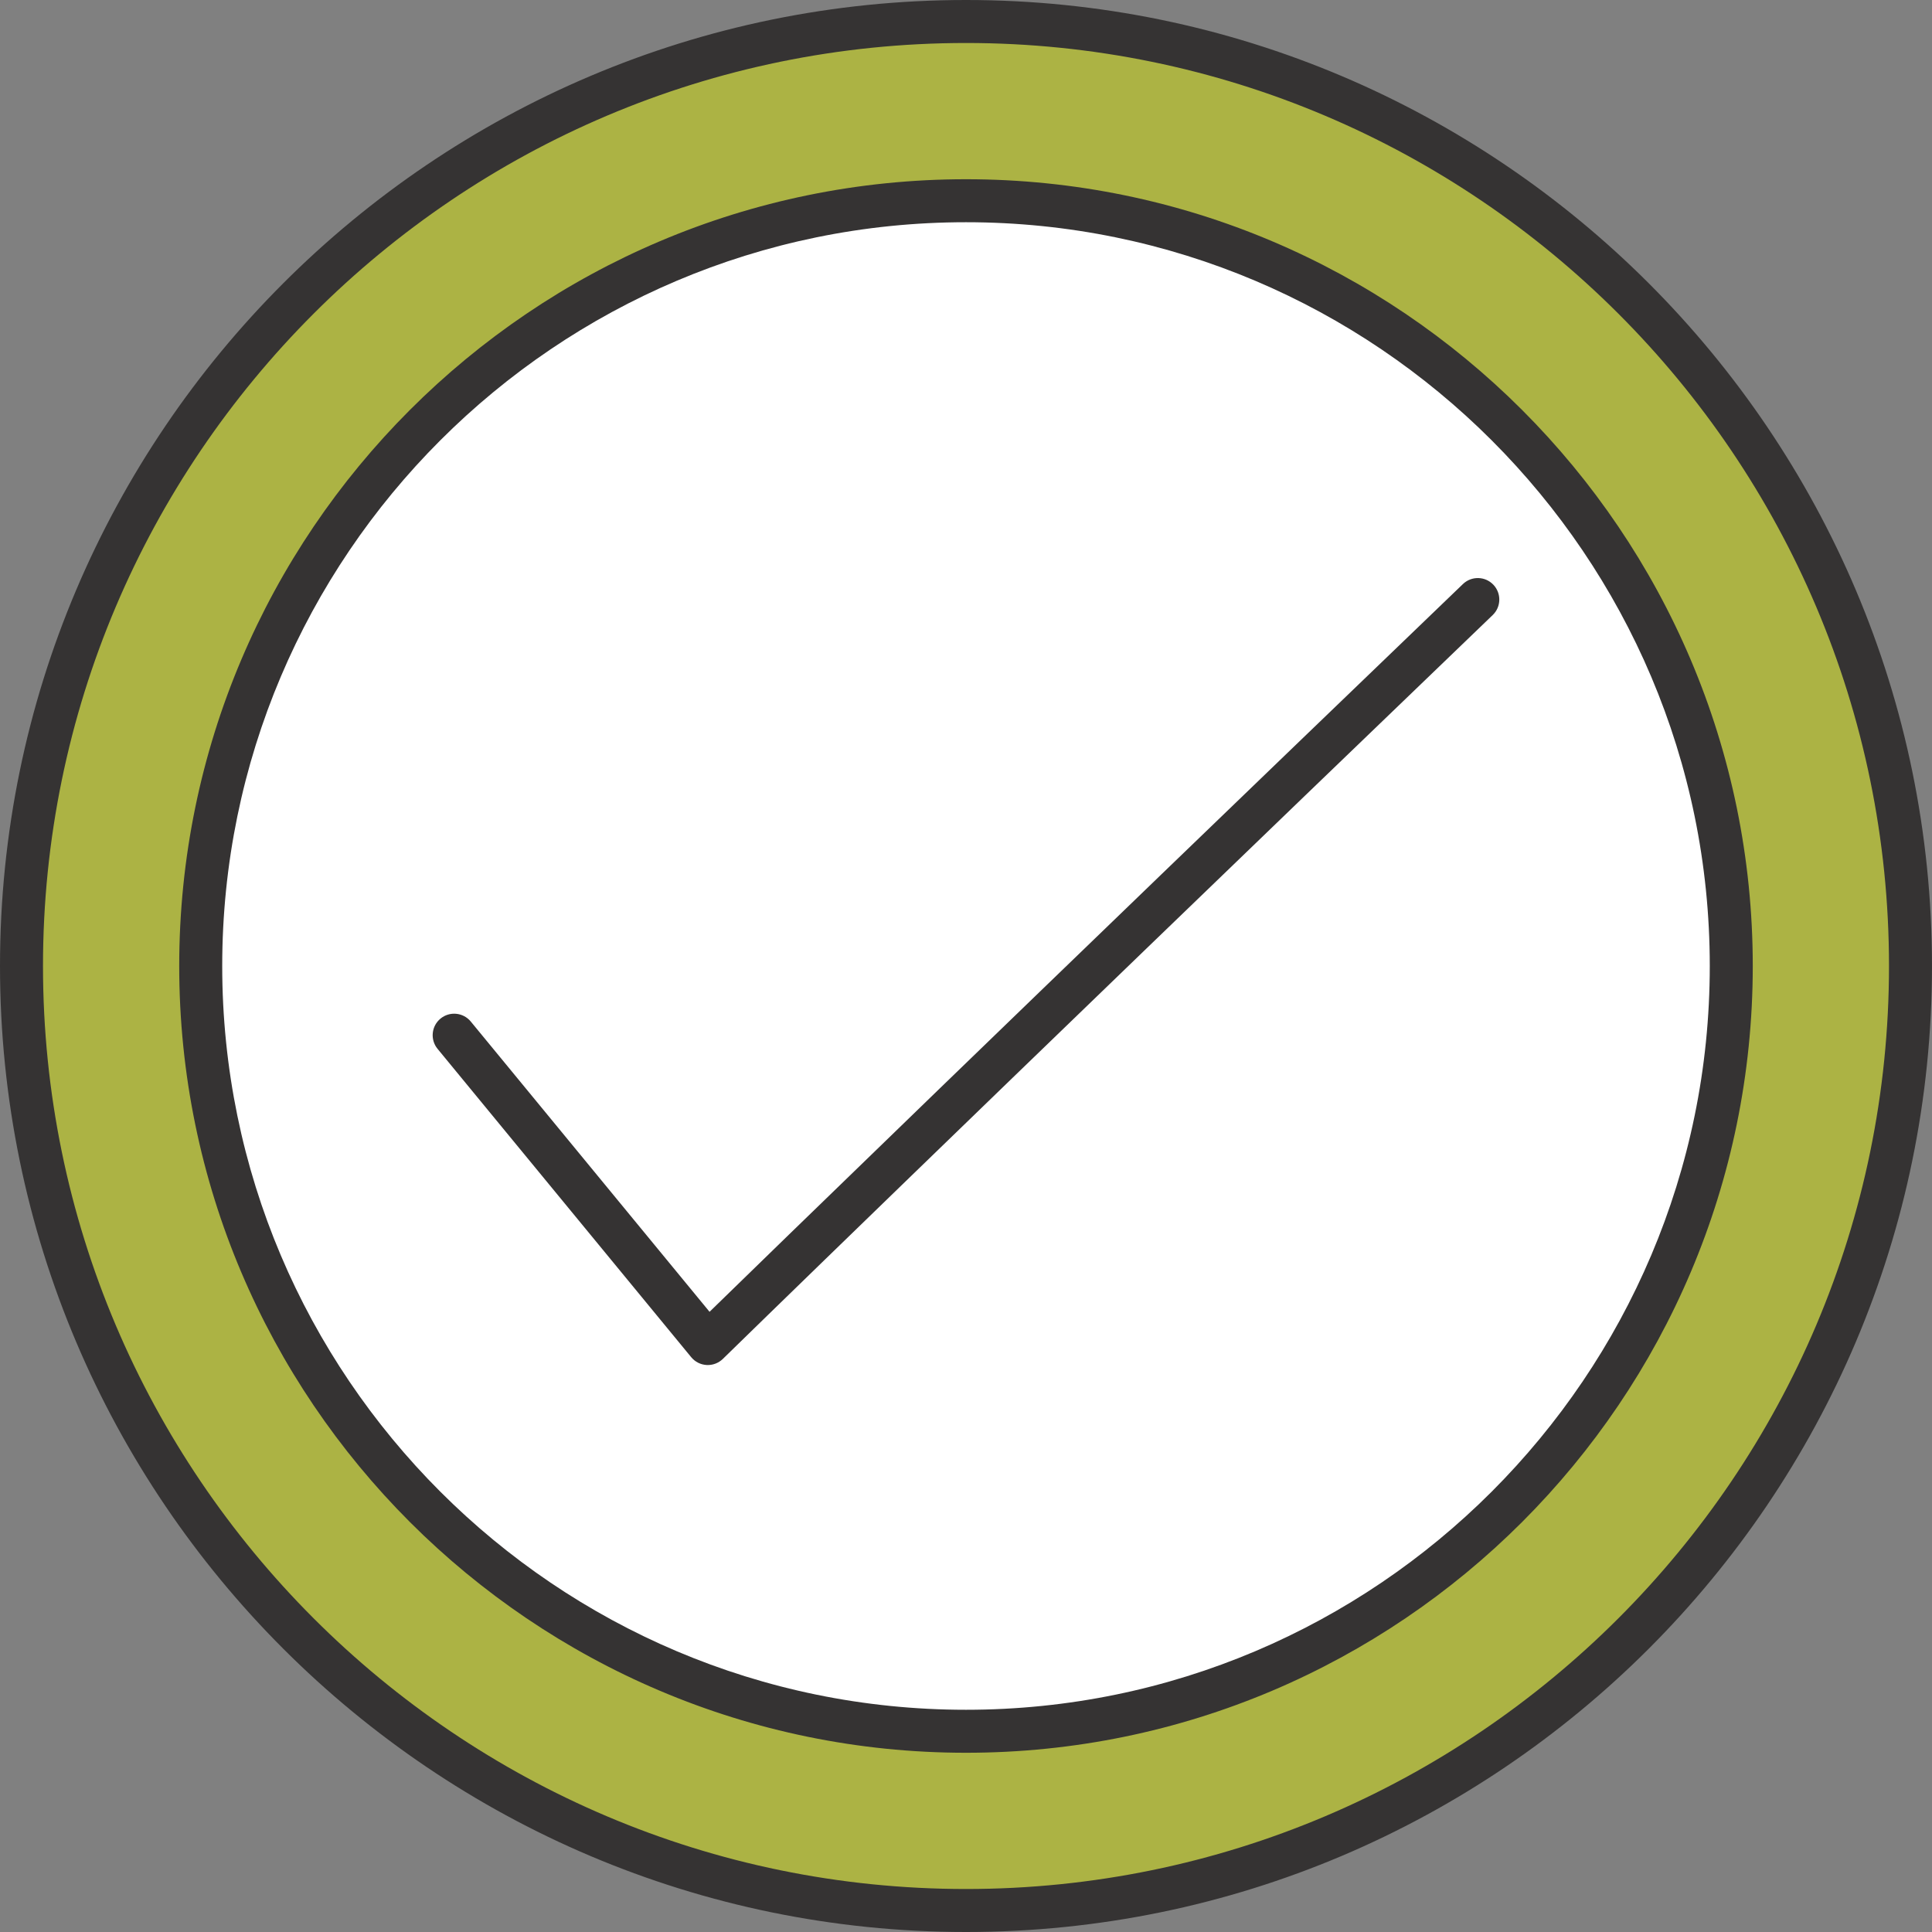
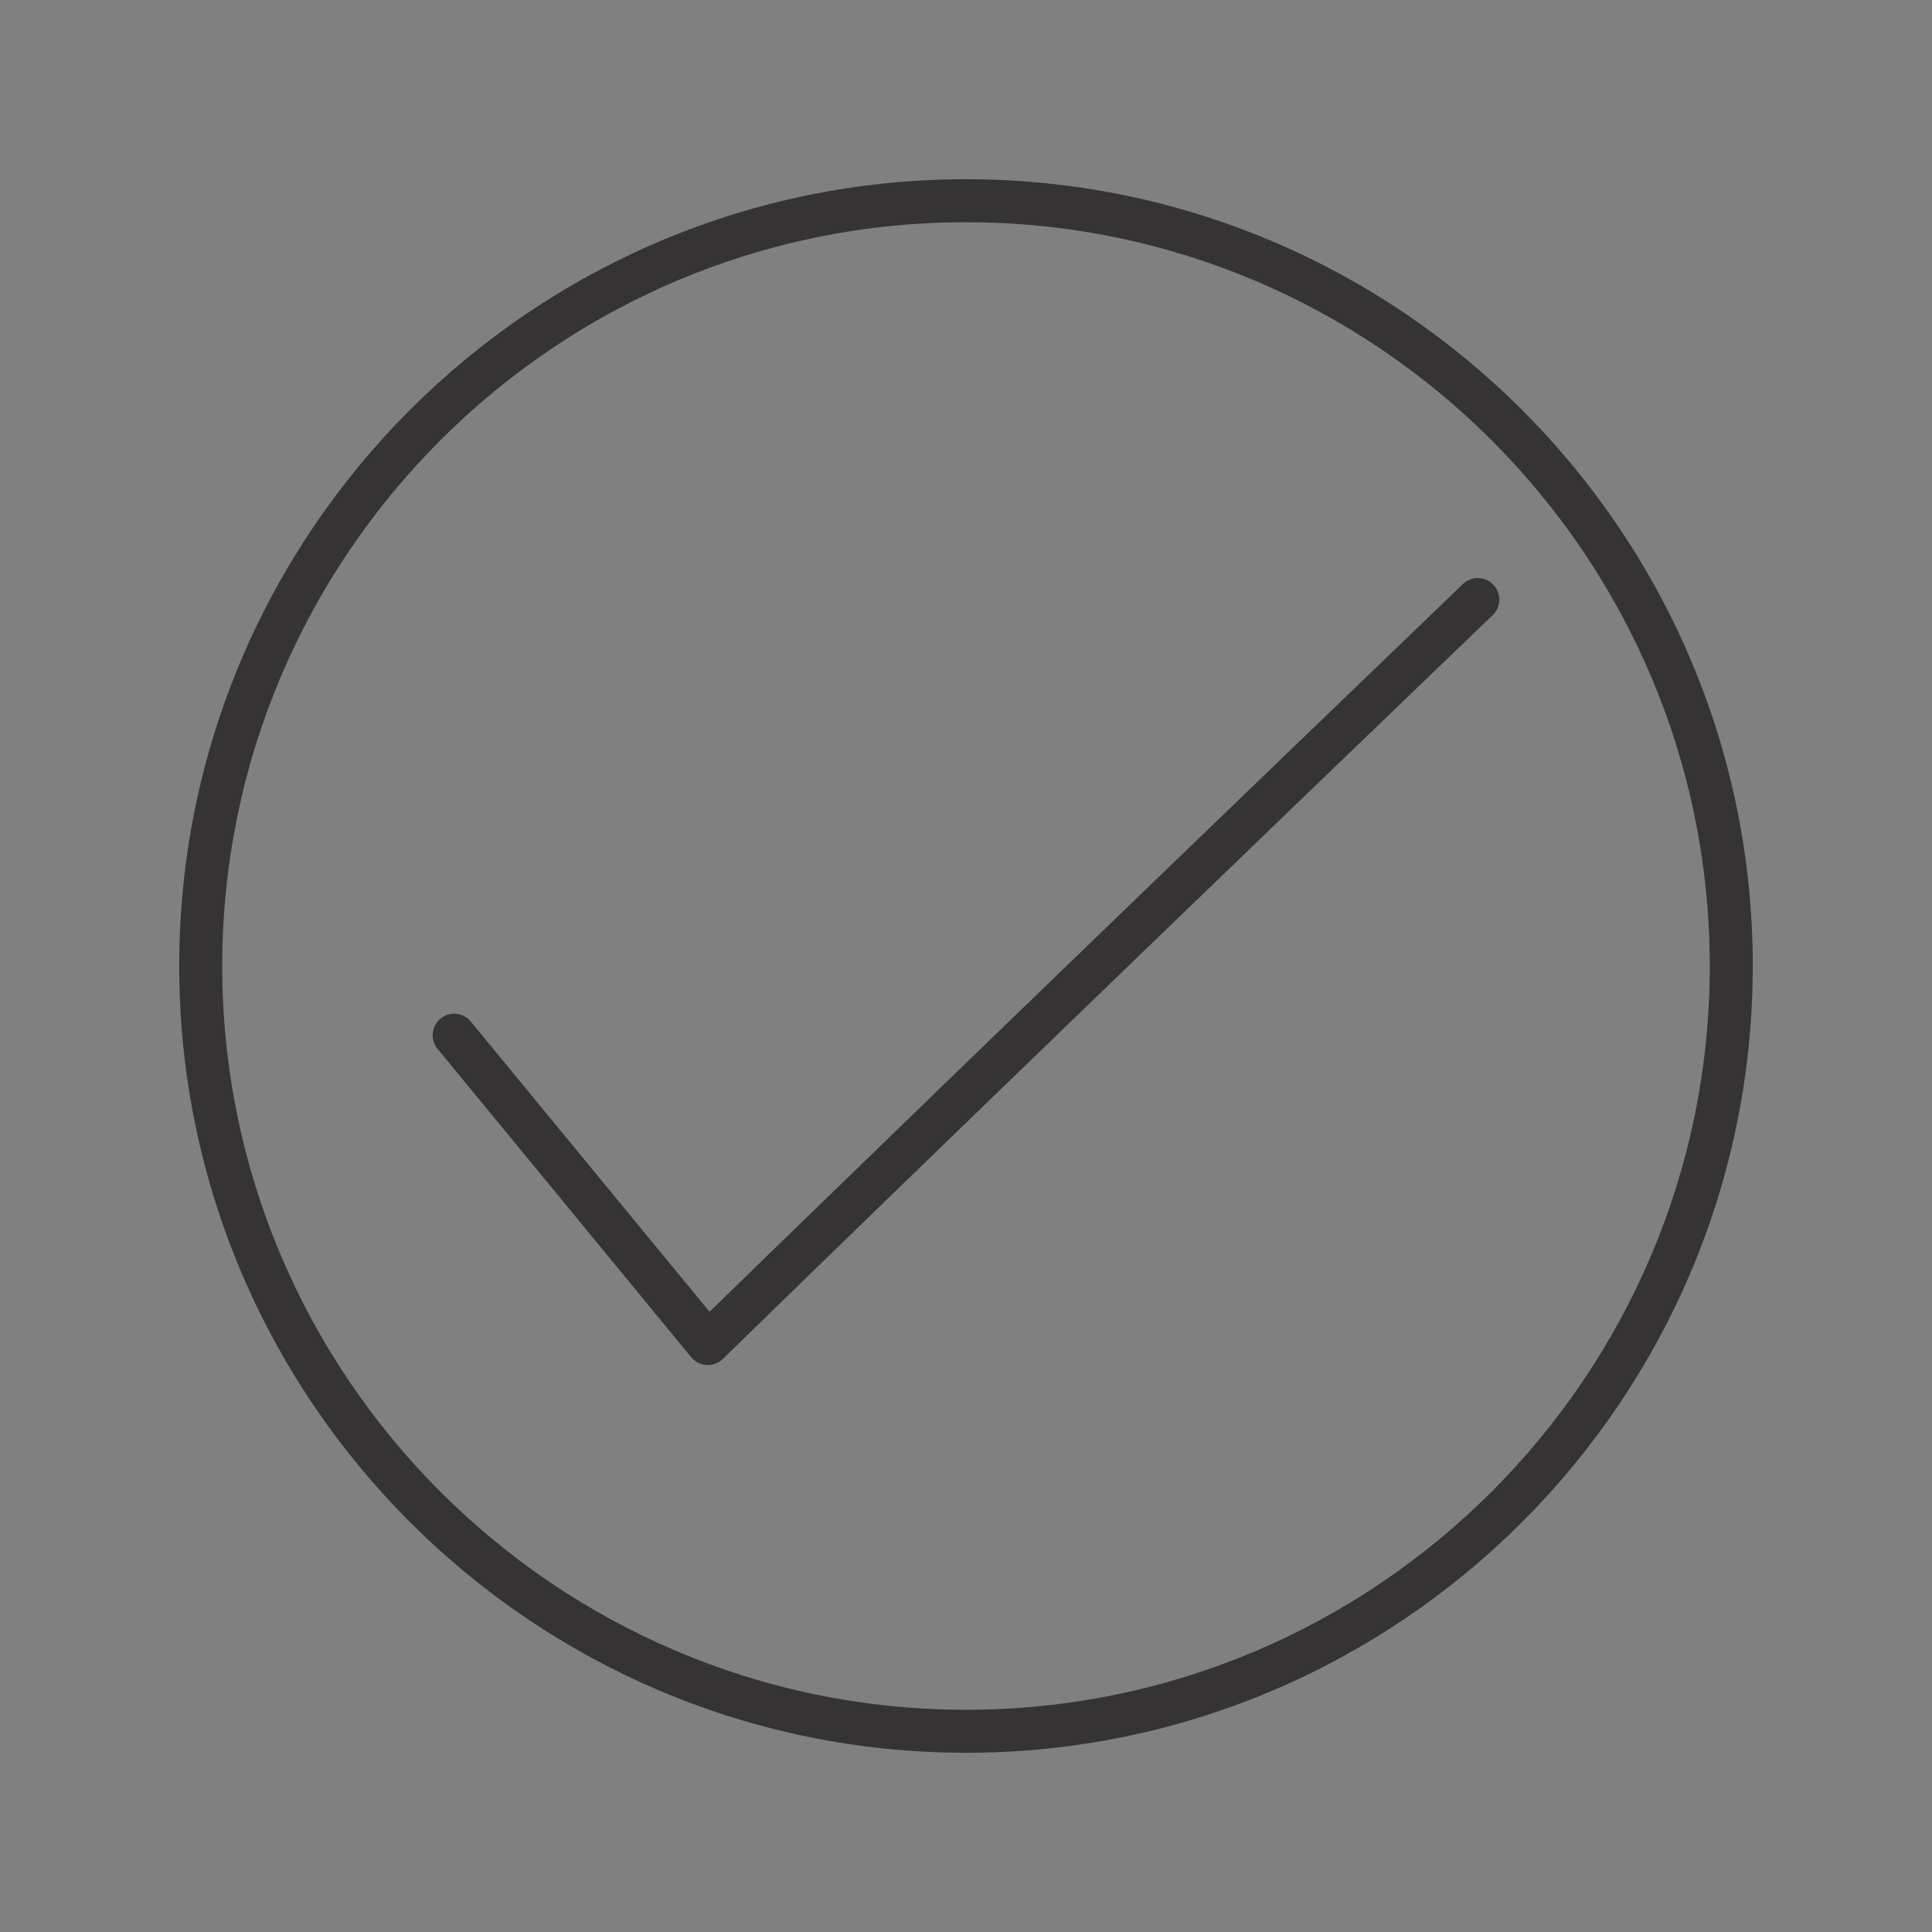
<svg xmlns="http://www.w3.org/2000/svg" fill="#000000" height="500" preserveAspectRatio="xMidYMid meet" version="1" viewBox="0.0 0.0 500.0 500.0" width="500" zoomAndPan="magnify">
  <rect x="0.0" y="0.0" width="500.0" height="500.0" fill="#808080" stroke="none" />
  <g id="Illustration">
    <g id="change1_1">
-       <circle cx="249.999" cy="250" fill="#acb344" r="244.436" />
-     </g>
+       </g>
    <g id="change2_1">
-       <path d="M250,500C112.151,500,0,387.849,0,250S112.151,0,250,0s249.997,112.151,249.997,250 S387.849,500,250,500z M250,11.127C118.285,11.127,11.127,118.285,11.127,250 S118.285,488.873,250,488.873c131.713,0,238.87-107.158,238.87-238.873 S381.713,11.127,250,11.127z" fill="#353333" />
-     </g>
+       </g>
    <g id="change3_1">
-       <circle cx="249.999" cy="250" fill="#ffffff" r="198.052" />
-     </g>
+       </g>
    <g id="change2_2">
      <path d="M250,453.615c-112.276,0-203.617-91.342-203.617-203.615 S137.724,46.385,250,46.385c112.273,0,203.615,91.342,203.615,203.615 S362.273,453.615,250,453.615z M250,57.512C143.861,57.512,57.51,143.861,57.51,250 S143.861,442.488,250,442.488S442.488,356.139,442.488,250S356.139,57.512,250,57.512z" fill="#353333" />
    </g>
    <g id="change2_3">
      <path d="M183.183,353.27c-0.101,0-0.201-0.003-0.302-0.008 c-1.557-0.084-3.005-0.818-3.996-2.021l-65.643-79.799 c-1.95-2.372-1.611-5.879,0.763-7.832c2.372-1.948,5.881-1.608,7.832,0.763 l61.794,75.121c15.903-15.501,76.308-74.257,194.971-188.339 c2.214-2.127,5.735-2.065,7.864,0.155c2.13,2.214,2.062,5.735-0.155,7.864 C246.569,293.528,187.652,351.119,187.074,351.684 C186.03,352.702,184.634,353.27,183.183,353.27z" fill="#353333" />
    </g>
  </g>
</svg>